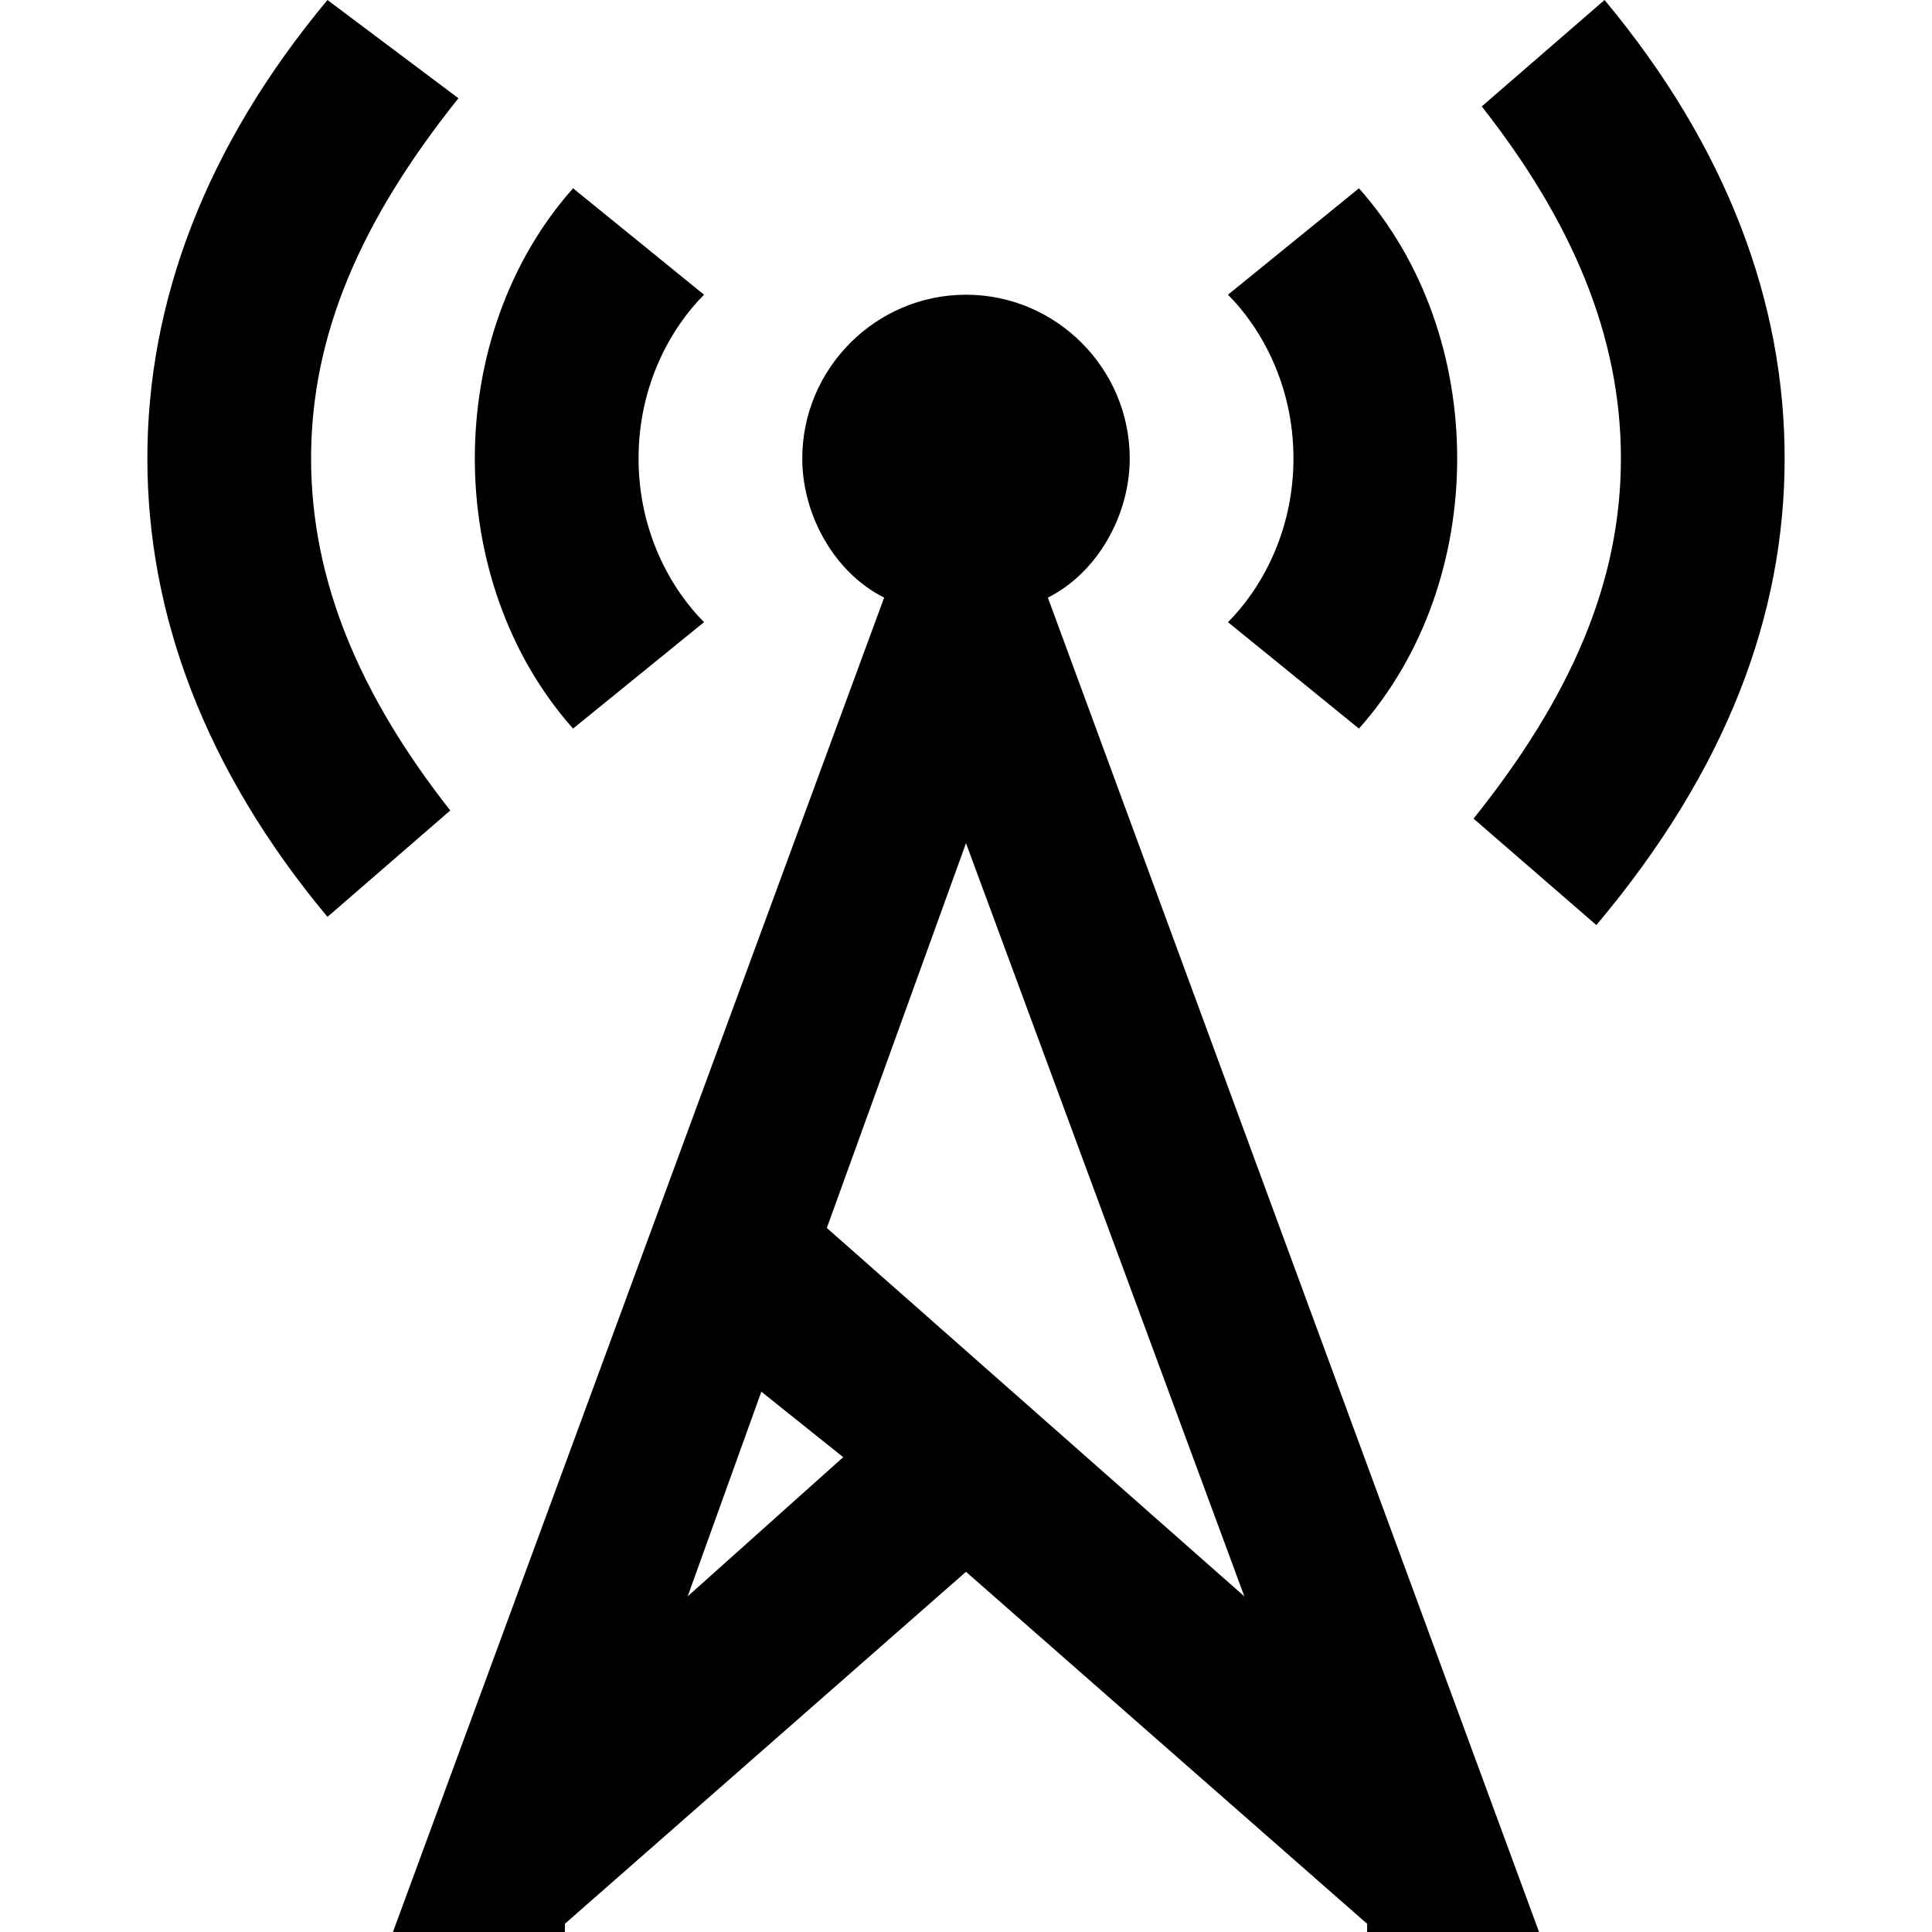
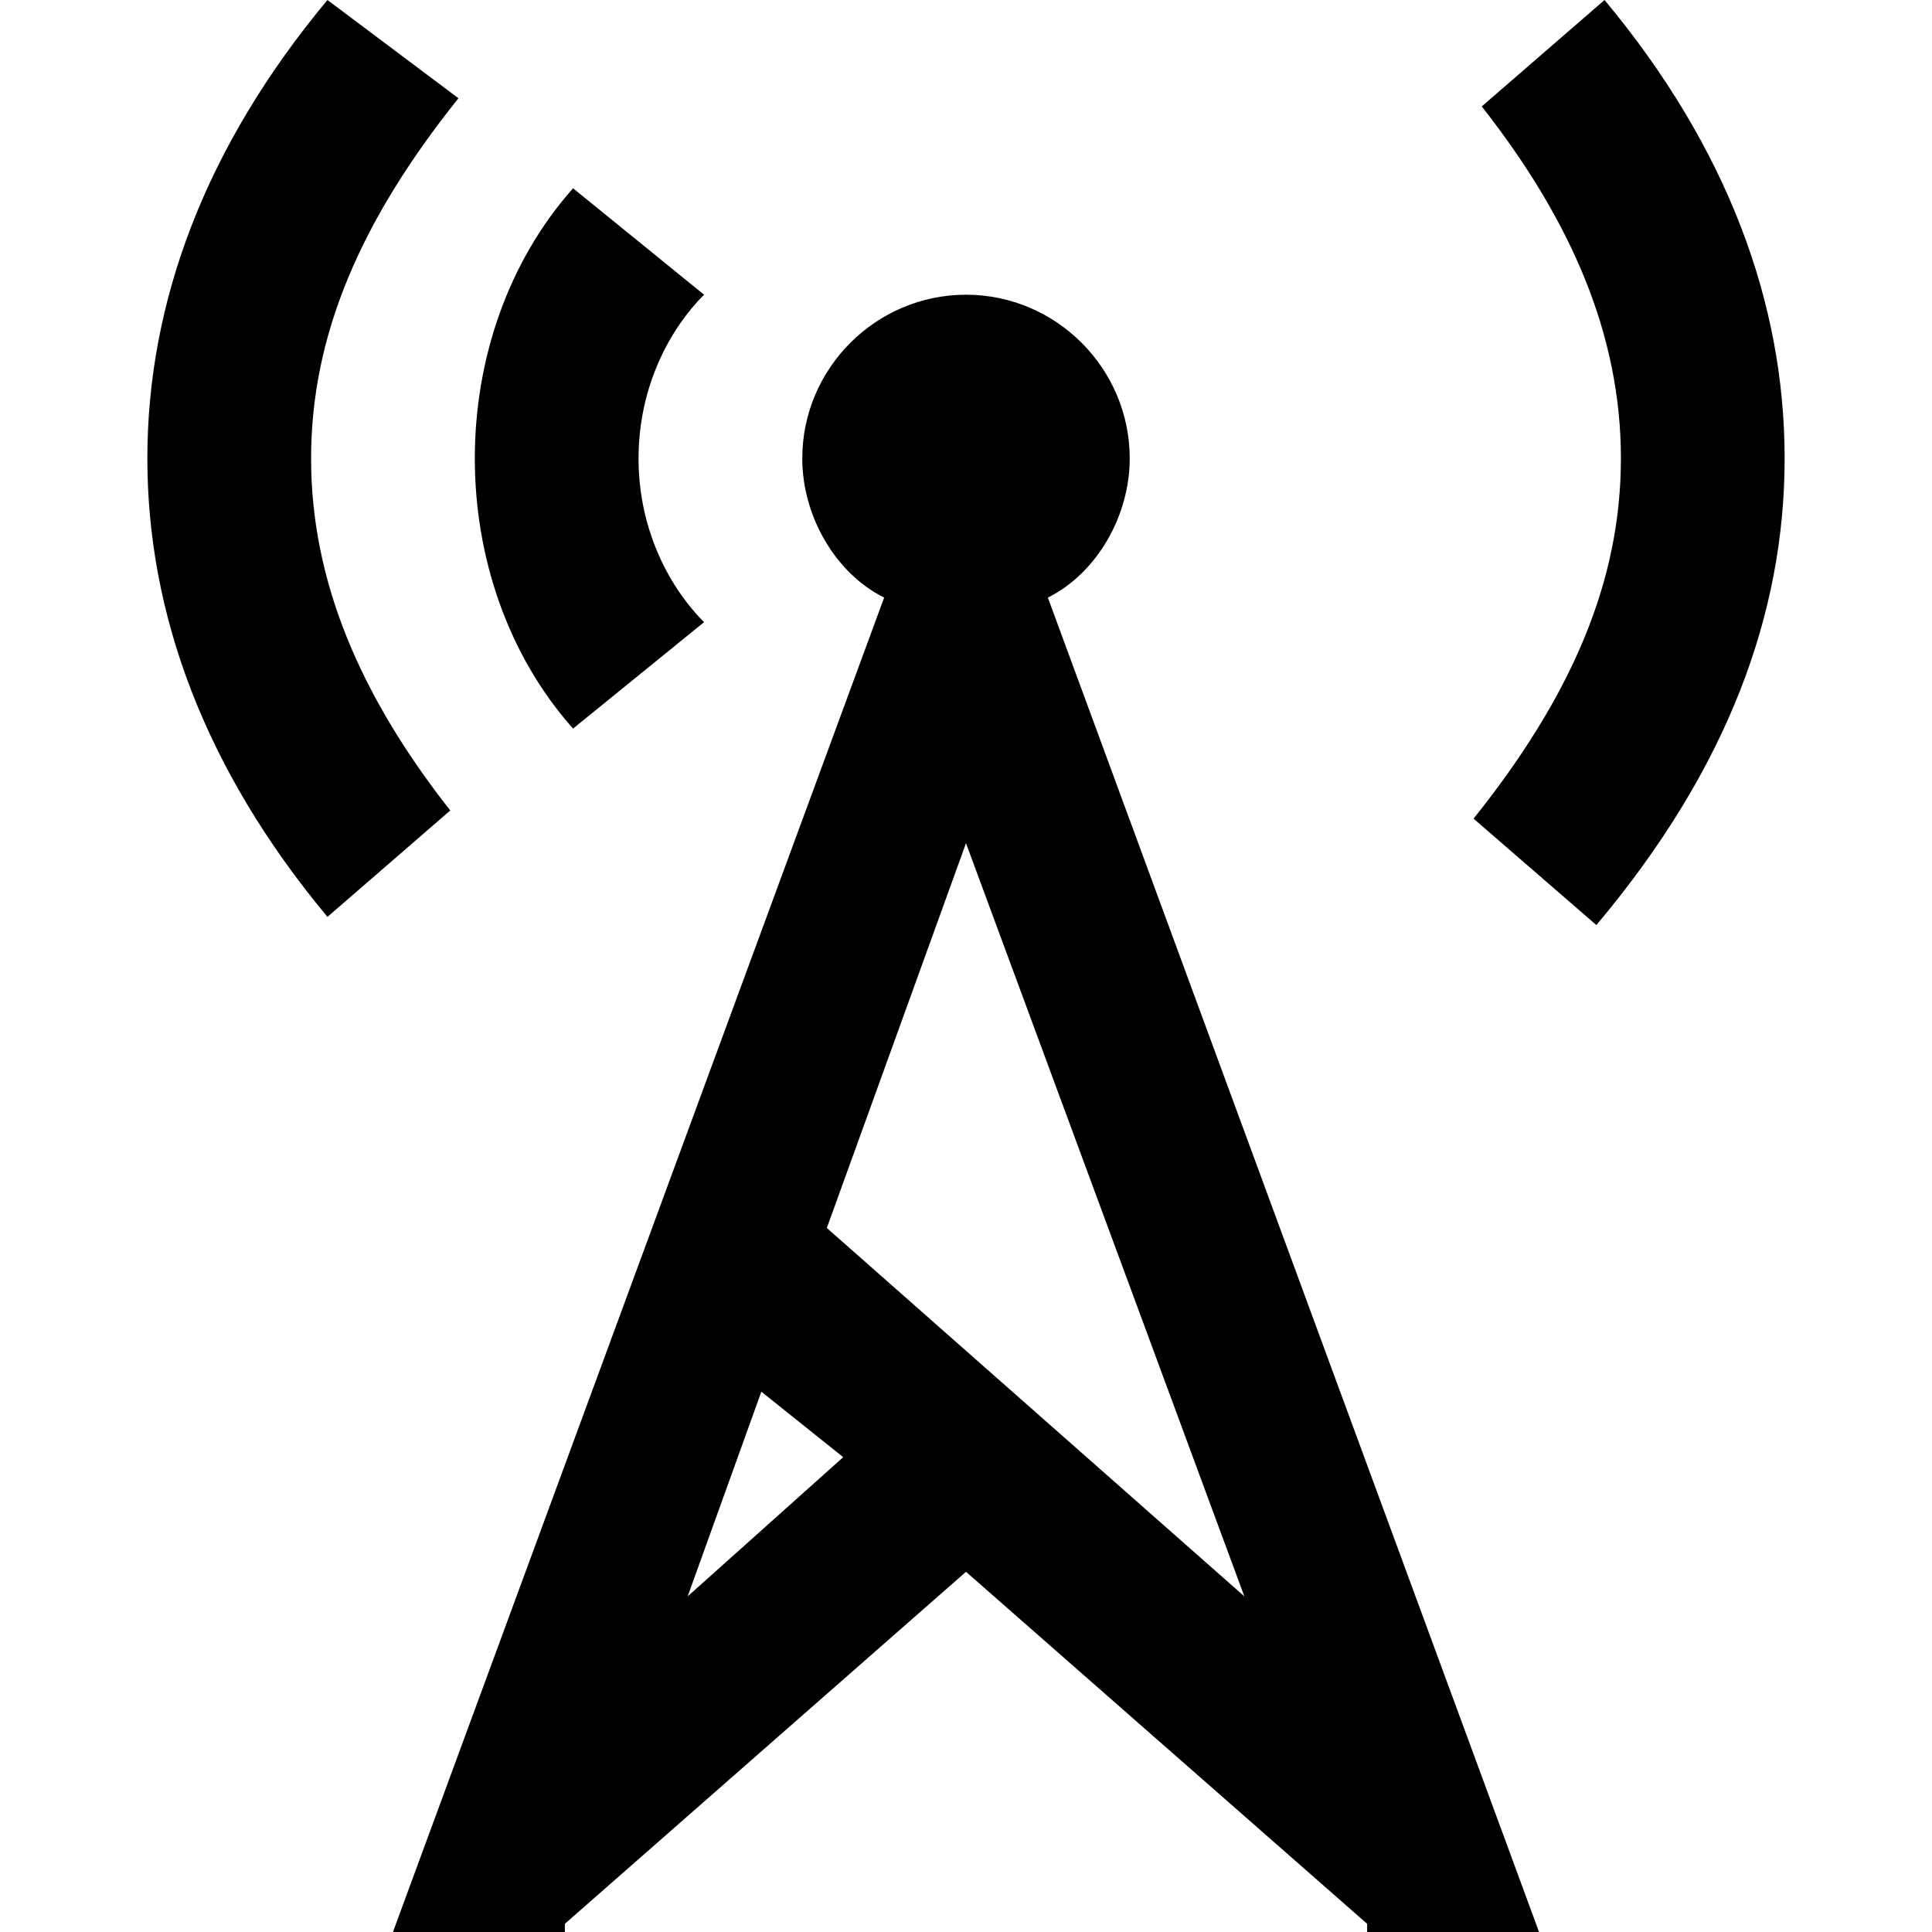
<svg xmlns="http://www.w3.org/2000/svg" version="1.1" id="Capa_1" x="0px" y="0px" viewBox="0 0 504.765 504.765" style="enable-background:new 0 0 504.765 504.765;" xml:space="preserve">
  <g>
    <g>
      <g>
-         <path d="M355.047,190.356c17.11-19.249,25.666-44.916,25.666-70.581s-8.555-51.332-25.666-70.581l-34.221,27.805     c8.555,8.555,17.11,23.527,17.11,42.777s-8.555,34.221-17.11,42.777L355.047,190.356L355.047,190.356z" />
        <path d="M183.941,162.551c-8.555-8.555-17.11-23.527-17.11-42.777s8.555-34.221,17.11-42.777L149.72,49.192     c-17.11,19.249-25.666,44.916-25.666,70.581s8.555,51.332,25.666,70.581L183.941,162.551L183.941,162.551z" />
        <path d="M295.16,119.775c0-23.527-19.249-42.777-42.777-42.777s-42.777,19.249-42.777,42.777c0,14.972,8.555,29.944,21.388,36.36     l-128.33,348.63h44.916v-2.139l104.803-91.97l104.803,91.97v2.139h44.916l-128.33-348.63     C286.605,149.718,295.16,134.747,295.16,119.775z M179.664,417.072l19.249-53.471l21.388,17.11L179.664,417.072z      M325.104,417.072l-109.081-96.247l36.36-100.525L325.104,417.072z" />
        <path d="M419.212,0l-32.083,27.805c23.527,29.944,36.36,59.887,36.36,91.97s-12.833,62.026-38.499,94.109l32.082,27.805     c34.221-40.638,49.193-81.275,49.193-121.914S451.295,38.499,419.212,0L419.212,0z" />
        <path d="M81.277,119.775c0-32.082,12.833-62.026,38.499-94.109L85.554,0C53.472,38.499,38.5,79.137,38.5,119.775     S53.472,201.05,85.554,239.55l32.082-27.805C94.11,181.801,81.277,151.857,81.277,119.775z" />
      </g>
    </g>
  </g>
  <g>
</g>
  <g>
</g>
  <g>
</g>
  <g>
</g>
  <g>
</g>
  <g>
</g>
  <g>
</g>
  <g>
</g>
  <g>
</g>
  <g>
</g>
  <g>
</g>
  <g>
</g>
  <g>
</g>
  <g>
</g>
  <g>
</g>
</svg>